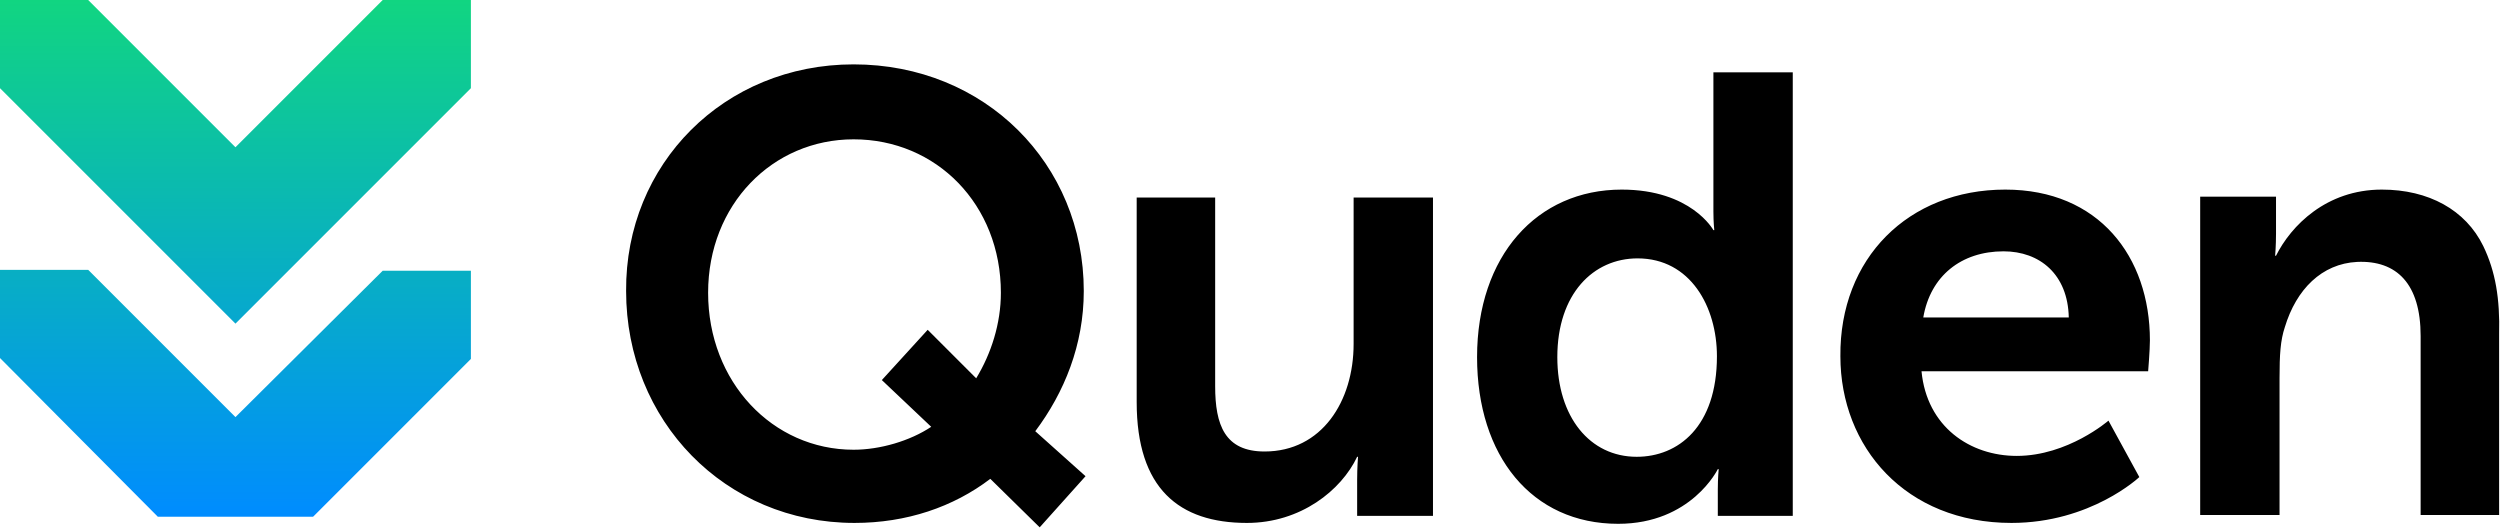
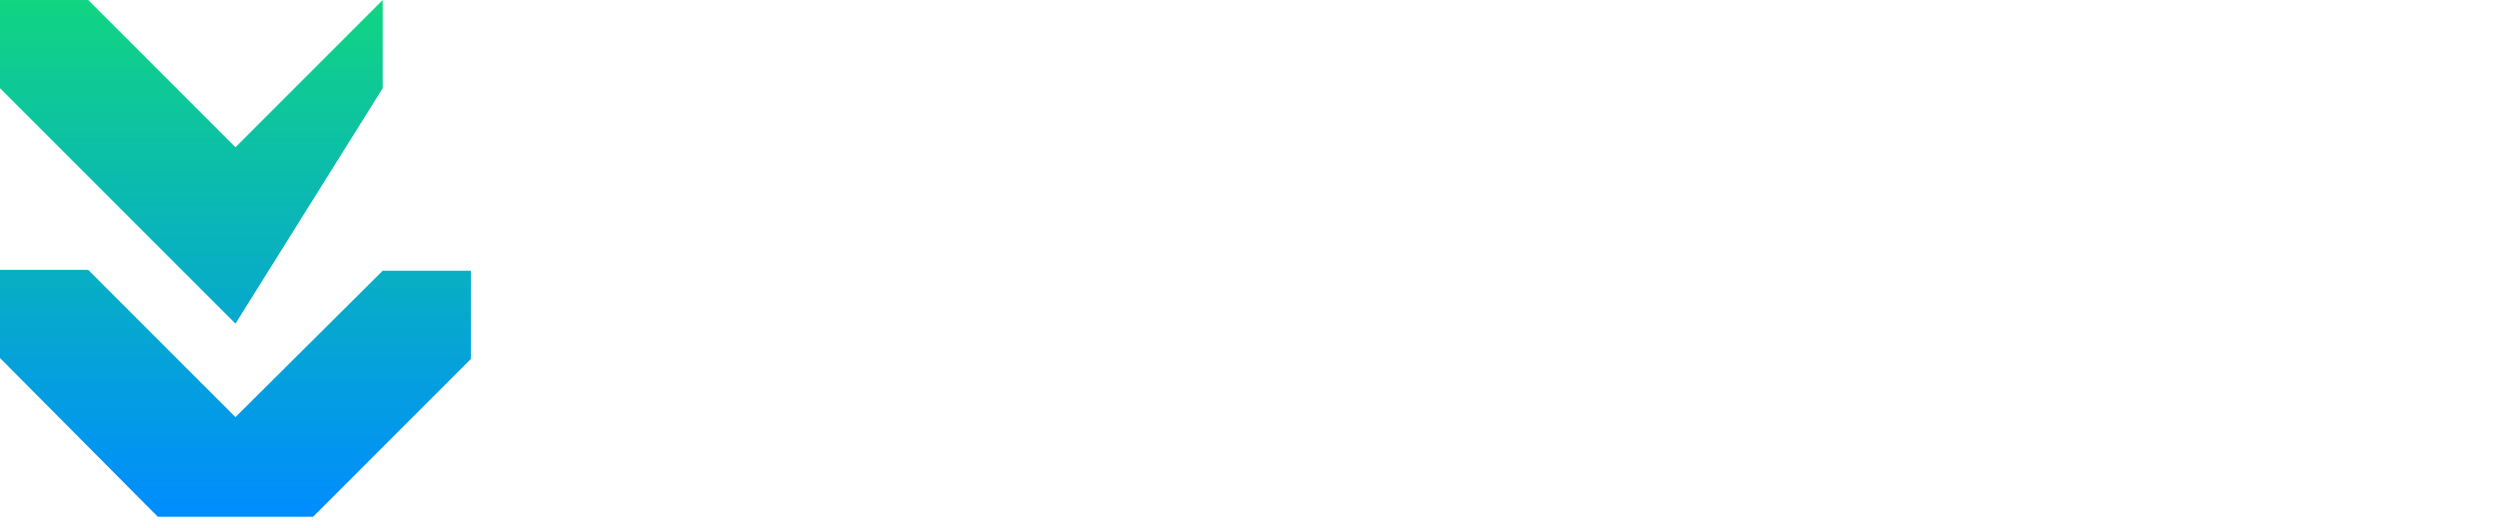
<svg xmlns="http://www.w3.org/2000/svg" version="1.1" id="レイヤー_1" x="0px" y="0px" viewBox="0 0 283.5 59.9" style="enable-background:new 0 0 283.5 59.9;" xml:space="preserve">
  <style type="text/css">
	.st0{fill:url(#SVGID_1_);}
</style>
  <g>
    <linearGradient id="SVGID_1_" gradientUnits="userSpaceOnUse" x1="26.701" y1="58.578" x2="26.701" y2="2.738161e-03">
      <stop offset="0" style="stop-color:#008CFF" />
      <stop offset="1" style="stop-color:#11D581" />
    </linearGradient>
-     <path class="st0" d="M0,10L0,0l10,0l16.7,16.7L43.4,0l10,0l0,10L26.7,36.7L0,10z M17.9,58.6h17.6l17.9-17.9l0-10l-10,0L26.7,47.3   L10,30.6l-10,0l0,10L17.9,58.6z" />
-     <path d="M96.8,7.3c14.9,0,26.1,11.3,26.1,25.7c0,6.1-2.2,11.5-5.5,15.9l5.7,5.1l-5.2,5.8l-5.6-5.5c-4.2,3.2-9.5,5-15.4,5   c-14.7,0-25.9-11.6-25.9-26.3C70.9,18.6,82.1,7.3,96.8,7.3z M96.8,51c3,0,6.4-1,8.8-2.6l-5.6-5.3l5.2-5.7l5.5,5.5   c1.7-2.8,2.8-6.2,2.8-9.7c0-10-7.3-17.4-16.7-17.4c-9.2,0-16.5,7.4-16.5,17.4C80.3,43.3,87.6,51,96.8,51z M128.8,22.4h9v21.4   c0,4.4,1.1,7.4,5.6,7.4c6.5,0,10.1-5.7,10.1-12.2V22.4h9v36.1h-8.6v-4.1c0-1.4,0.1-2.6,0.1-2.6h-0.1c-1.8,3.8-6.4,7.5-12.5,7.5   c-7.7,0-12.5-3.9-12.5-13.7V22.4z M183.9,21.5c7.9,0,10.4,4.6,10.4,4.6h0.1c0,0-0.1-0.9-0.1-2.1V8.2h9v50.3h-8.5v-3   c0-1.3,0.1-2.3,0.1-2.3h-0.1c0,0-3,6.2-11.3,6.2c-9.8,0-16-7.7-16-18.9C167.5,29,174.3,21.5,183.9,21.5z M185.6,51.8   c4.7,0,9.1-3.4,9.1-11.4c0-5.6-3-11.1-9-11.1c-5,0-9.1,4-9.1,11.2C176.6,47.3,180.3,51.8,185.6,51.8z M281.6,27.9   c-2-4.1-6.2-6.4-11.5-6.4c-6.3,0-10.3,4.1-12,7.5H258c0,0,0.1-1.1,0.1-2.5v-4.2h-8.6v36.1h9V42.9c0-2.7,0.1-4.3,0.6-5.8   c1.3-4.3,4.2-7.2,8.2-7.4c4.5-0.2,7.2,2.5,7.2,8.4v20.3h8.9V37.9C283.5,33.9,283,30.8,281.6,27.9z M227.4,21.5   c10.6,0,16.4,7.6,16.4,17.1c0,1.1-0.2,3.5-0.2,3.5h-25.7c0.6,6.3,5.5,9.6,10.8,9.6c5.8,0,10.4-4,10.4-4l3.5,6.4   c0,0-5.5,5.2-14.5,5.2c-12,0-19.4-8.6-19.4-18.9C208.6,29.3,216.4,21.5,227.4,21.5z M234.6,36c-0.1-4.9-3.3-7.5-7.4-7.5   c-4.8,0-8.3,2.8-9.1,7.5H234.6z" />
+     <path class="st0" d="M0,10L0,0l10,0l16.7,16.7L43.4,0l0,10L26.7,36.7L0,10z M17.9,58.6h17.6l17.9-17.9l0-10l-10,0L26.7,47.3   L10,30.6l-10,0l0,10L17.9,58.6z" />
  </g>
</svg>